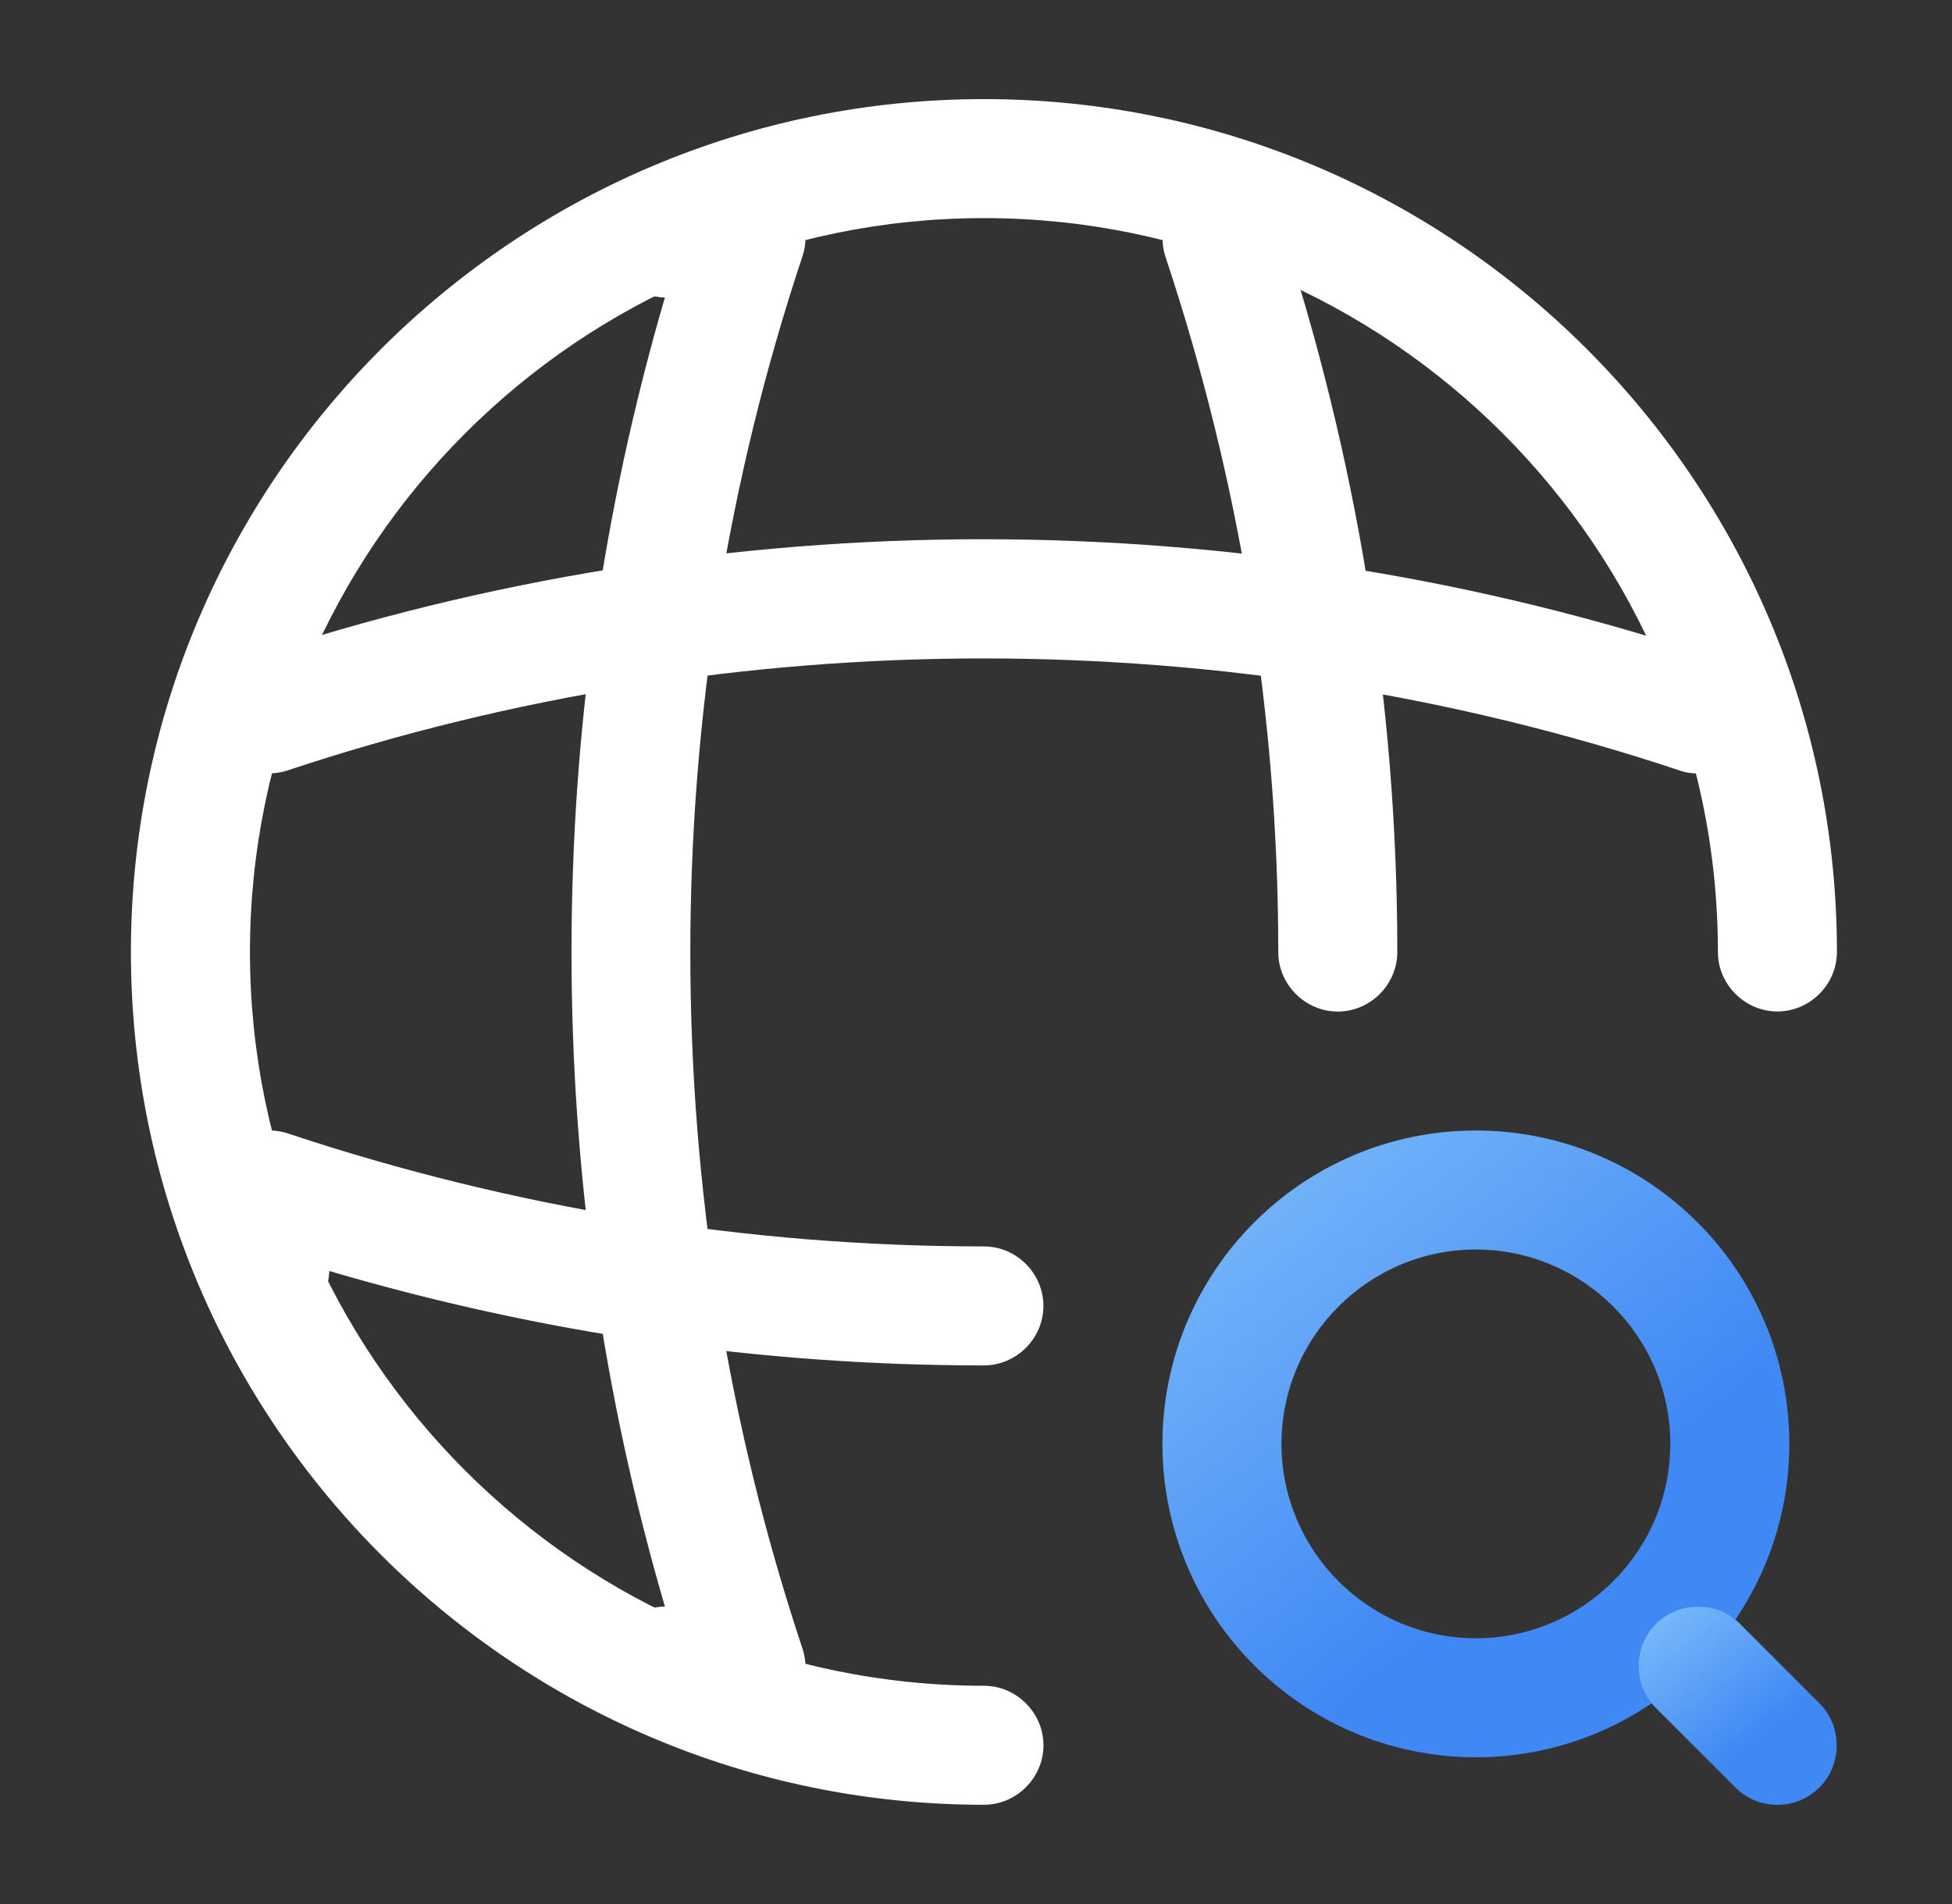
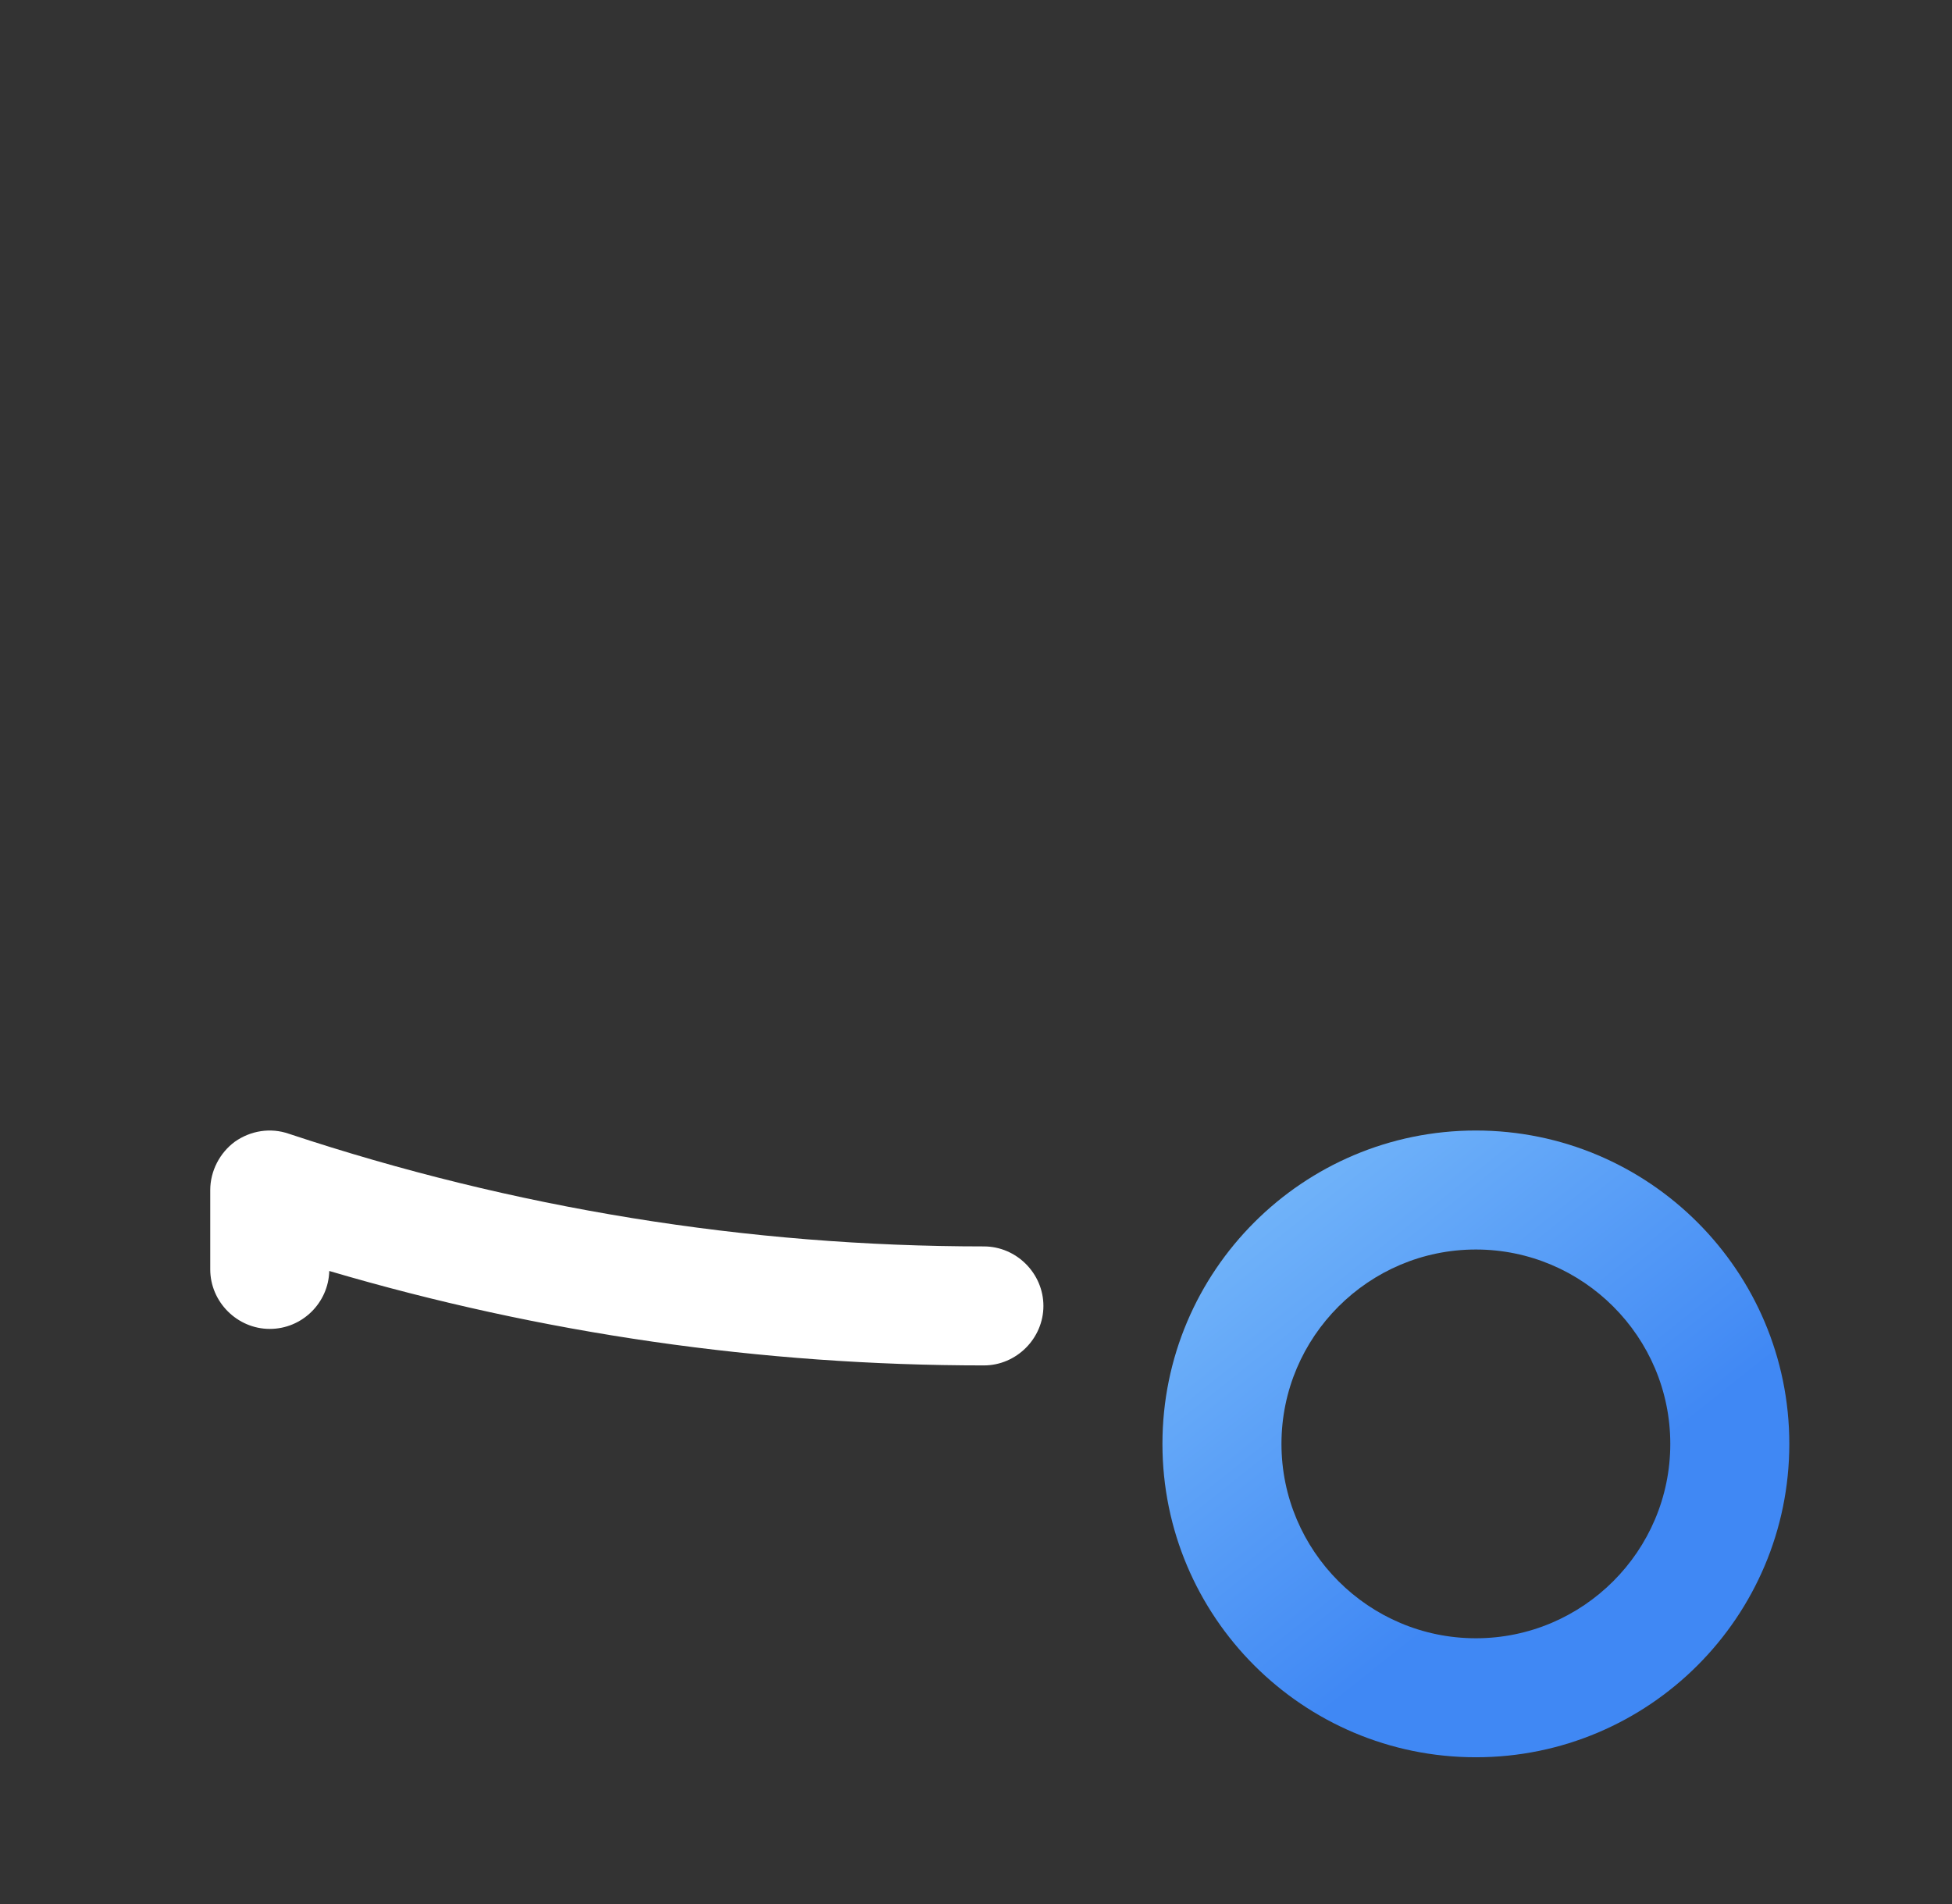
<svg xmlns="http://www.w3.org/2000/svg" width="41" height="40" viewBox="0 0 41 40" fill="none">
  <rect x="0" y="0" width="41" height="40" fill="#333333" stroke="none" />
-   <path d="M20.667 37.915C10.783 37.915 2.75 29.882 2.75 19.999C2.75 10.115 10.783 2.082 20.667 2.082C30.55 2.082 38.583 10.115 38.583 19.999C38.583 20.682 38.017 21.249 37.333 21.249C36.65 21.249 36.083 20.682 36.083 19.999C36.083 11.499 29.167 4.582 20.667 4.582C12.167 4.582 5.25 11.499 5.25 19.999C5.25 28.499 12.167 35.415 20.667 35.415C21.35 35.415 21.917 35.982 21.917 36.665C21.917 37.349 21.35 37.915 20.667 37.915Z" fill="white" />
-   <path d="M15.666 36.25H14C13.316 36.25 12.75 35.683 12.75 35C12.75 34.317 13.283 33.767 13.966 33.75C11.35 24.817 11.35 15.183 13.966 6.25C13.3 6.233 12.75 5.683 12.75 5C12.75 4.317 13.316 3.75 14 3.75H15.666C16.066 3.75 16.45 3.95 16.683 4.267C16.916 4.6 16.983 5.017 16.85 5.4C13.716 14.817 13.716 25.2 16.85 34.617C16.983 35 16.916 35.417 16.683 35.75C16.45 36.083 16.066 36.25 15.666 36.25Z" fill="white" />
-   <path d="M28.099 21.251C27.416 21.251 26.849 20.685 26.849 20.001C26.849 15.035 26.049 10.118 24.482 5.401C24.265 4.751 24.615 4.035 25.265 3.818C25.915 3.601 26.632 3.951 26.849 4.601C28.499 9.568 29.349 14.751 29.349 20.001C29.349 20.685 28.782 21.251 28.099 21.251Z" fill="white" />
  <path d="M20.666 28.685C15.999 28.685 11.383 28.018 6.916 26.701C6.899 27.368 6.349 27.918 5.666 27.918C4.983 27.918 4.416 27.351 4.416 26.668V25.001C4.416 24.601 4.616 24.218 4.933 23.985C5.266 23.751 5.683 23.685 6.066 23.818C10.783 25.385 15.699 26.185 20.666 26.185C21.349 26.185 21.916 26.751 21.916 27.435C21.916 28.118 21.349 28.685 20.666 28.685Z" fill="white" />
-   <path d="M35.666 16.249C35.533 16.249 35.4 16.232 35.267 16.182C25.85 13.049 15.466 13.049 6.05 16.182C5.4 16.399 4.683 16.049 4.466 15.399C4.25 14.749 4.6 14.032 5.25 13.816C15.183 10.499 26.116 10.499 36.033 13.816C36.683 14.032 37.033 14.749 36.816 15.399C36.683 15.916 36.183 16.249 35.666 16.249Z" fill="white" />
  <path d="M30.999 36.917C27.366 36.917 24.416 33.967 24.416 30.333C24.416 26.7 27.366 23.75 30.999 23.75C34.633 23.75 37.583 26.7 37.583 30.333C37.583 33.967 34.633 36.917 30.999 36.917ZM30.999 26.25C28.749 26.25 26.916 28.083 26.916 30.333C26.916 32.583 28.749 34.417 30.999 34.417C33.249 34.417 35.083 32.583 35.083 30.333C35.083 28.083 33.249 26.25 30.999 26.25Z" fill="url(#paint0_linear_3964_34378)" />
-   <path d="M37.332 37.916C37.016 37.916 36.699 37.8 36.449 37.55L34.782 35.883C34.299 35.4 34.299 34.6 34.782 34.116C35.266 33.633 36.066 33.633 36.549 34.116L38.216 35.783C38.699 36.266 38.699 37.066 38.216 37.55C37.966 37.8 37.649 37.916 37.332 37.916Z" fill="url(#paint1_linear_3964_34378)" />
  <defs>
    <linearGradient id="paint0_linear_3964_34378" x1="25.109" y1="22.884" x2="32.559" y2="32.239" gradientUnits="userSpaceOnUse">
      <stop stop-color="#7FC0FB" />
      <stop offset="1" stop-color="#4088F4" />
    </linearGradient>
    <linearGradient id="paint1_linear_3964_34378" x1="34.639" y1="33.48" x2="36.994" y2="36.435" gradientUnits="userSpaceOnUse">
      <stop stop-color="#7FC0FB" />
      <stop offset="1" stop-color="#4088F4" />
    </linearGradient>
  </defs>
</svg>